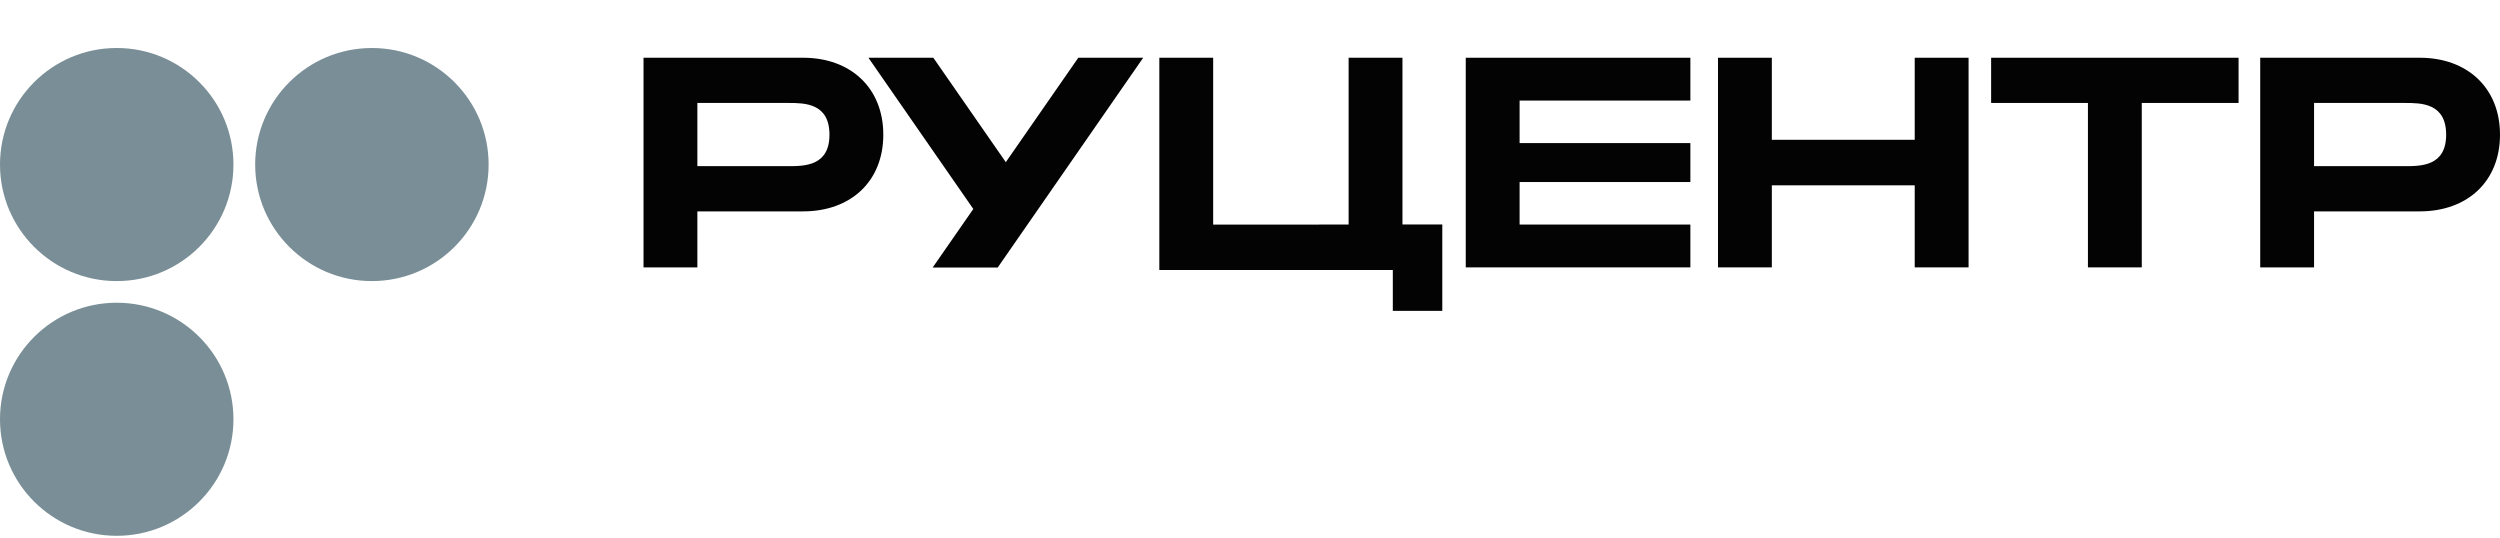
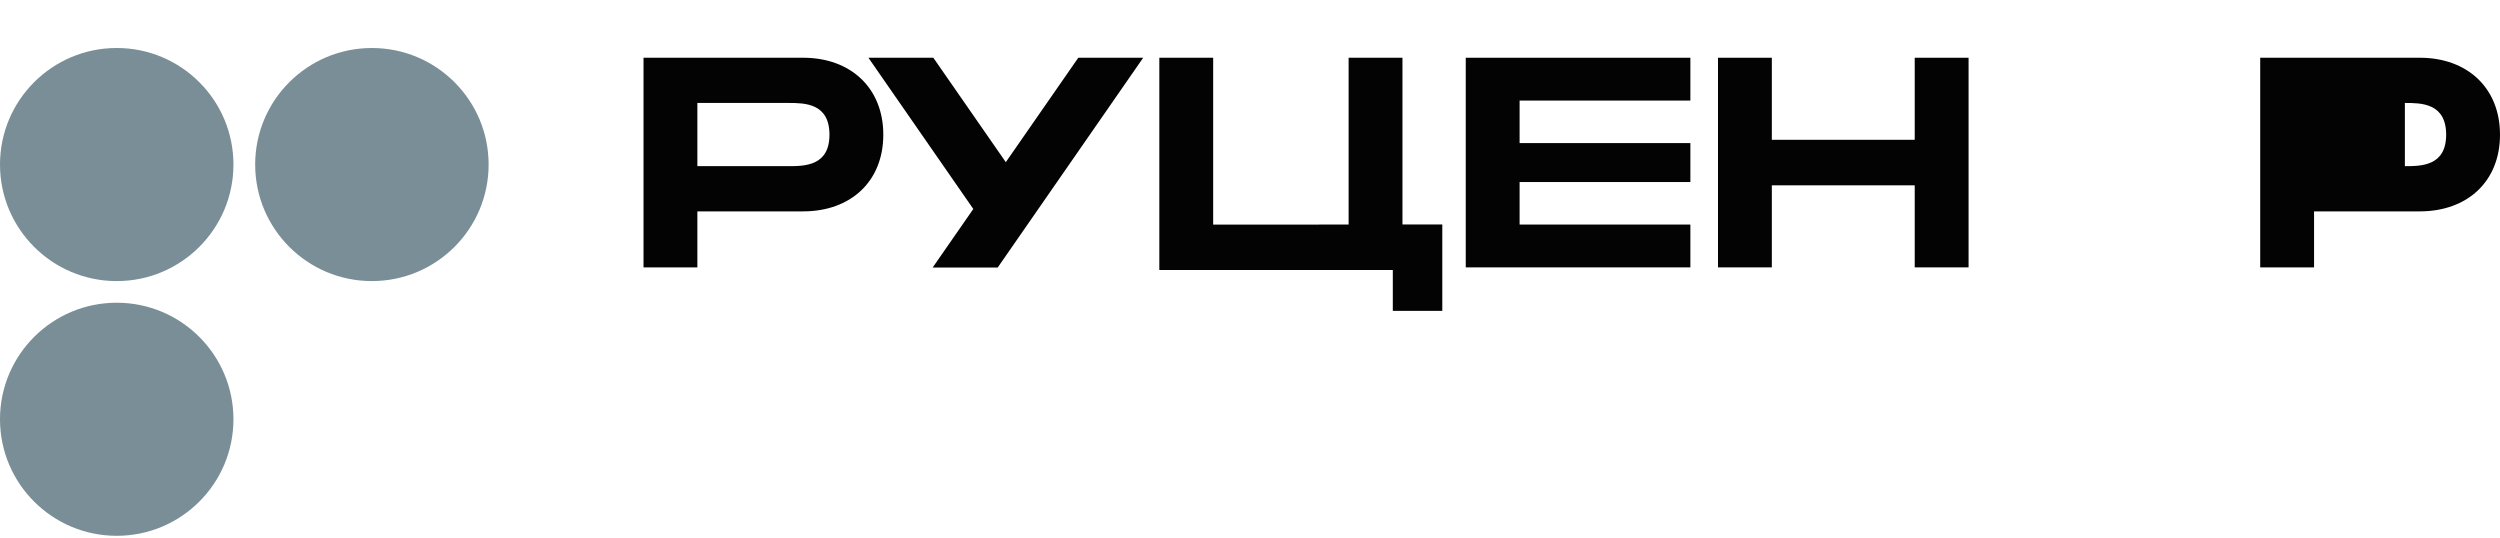
<svg xmlns="http://www.w3.org/2000/svg" width="186" height="40" viewBox="0 0 186 40" fill="none">
  <path fill-rule="evenodd" clip-rule="evenodd" d="M59.754 4.296C63.293 4.296 65.718 6.546 65.718 10.022C65.718 13.498 63.293 15.726 59.754 15.726H51.884V19.893H47.878V4.296H59.754ZM58.641 12.362C59.843 12.362 61.712 12.362 61.712 10.022C61.712 7.66 59.843 7.66 58.641 7.66H51.884V12.362H58.641Z" fill="#030303" />
  <path d="M104.343 4.296H100.337V16.707L90.26 16.711V4.296H86.254V20.087C88.102 20.082 95.276 20.084 99.938 20.086L103.625 20.087V23.128H107.307L107.307 16.701H104.343V4.296Z" fill="#030303" />
  <path d="M113.058 7.482H125.764V4.296H109.052V19.893H125.764V16.707H113.058V13.543H125.764V10.646H113.058V7.482Z" fill="#030303" />
  <path d="M142.455 4.296H146.462V19.893H142.455V13.788H131.824V19.893H127.819V4.296H131.824V10.401H142.455V4.296Z" fill="#030303" />
-   <path d="M166.55 7.66V4.296H148.14V7.66H155.342V19.893H159.348V7.66H166.55Z" fill="#030303" />
-   <path fill-rule="evenodd" clip-rule="evenodd" d="M186 10.022C186 6.546 183.574 4.296 180.035 4.296H168.16V19.893H172.166V15.726H180.035C183.574 15.726 186 13.498 186 10.022ZM181.994 10.022C181.994 12.362 180.124 12.362 178.923 12.362H172.166V7.66H178.923C180.124 7.66 181.994 7.66 181.994 10.022Z" fill="#030303" />
+   <path fill-rule="evenodd" clip-rule="evenodd" d="M186 10.022C186 6.546 183.574 4.296 180.035 4.296H168.16V19.893H172.166V15.726H180.035C183.574 15.726 186 13.498 186 10.022ZM181.994 10.022C181.994 12.362 180.124 12.362 178.923 12.362V7.66H178.923C180.124 7.66 181.994 7.66 181.994 10.022Z" fill="#030303" />
  <path d="M74.227 19.907L85.054 4.296H80.225L74.832 12.065L69.439 4.296H64.61L72.414 15.548L69.388 19.907H74.227Z" fill="#030303" />
-   <path d="M80.271 19.907V19.9L80.275 19.907H80.271Z" fill="#030303" />
  <path d="M17.368 12.242C17.368 17.03 13.48 20.913 8.684 20.913C3.888 20.913 1.01362e-05 17.03 1.01362e-05 12.242C1.01362e-05 7.453 3.888 3.571 8.684 3.571C13.48 3.571 17.368 7.453 17.368 12.242Z" fill="#798E96" />
  <path d="M27.669 20.913C22.873 20.913 18.985 17.031 18.985 12.242C18.985 7.453 22.873 3.572 27.669 3.572C32.465 3.572 36.353 7.453 36.353 12.242C36.353 17.031 32.465 20.913 27.669 20.913Z" fill="#798E96" />
  <path d="M8.684 39.864C13.48 39.864 17.368 35.982 17.368 31.193C17.368 26.405 13.48 22.523 8.684 22.523C3.888 22.523 0 26.405 0 31.193C0 35.982 3.888 39.864 8.684 39.864Z" fill="#798E96" />
</svg>